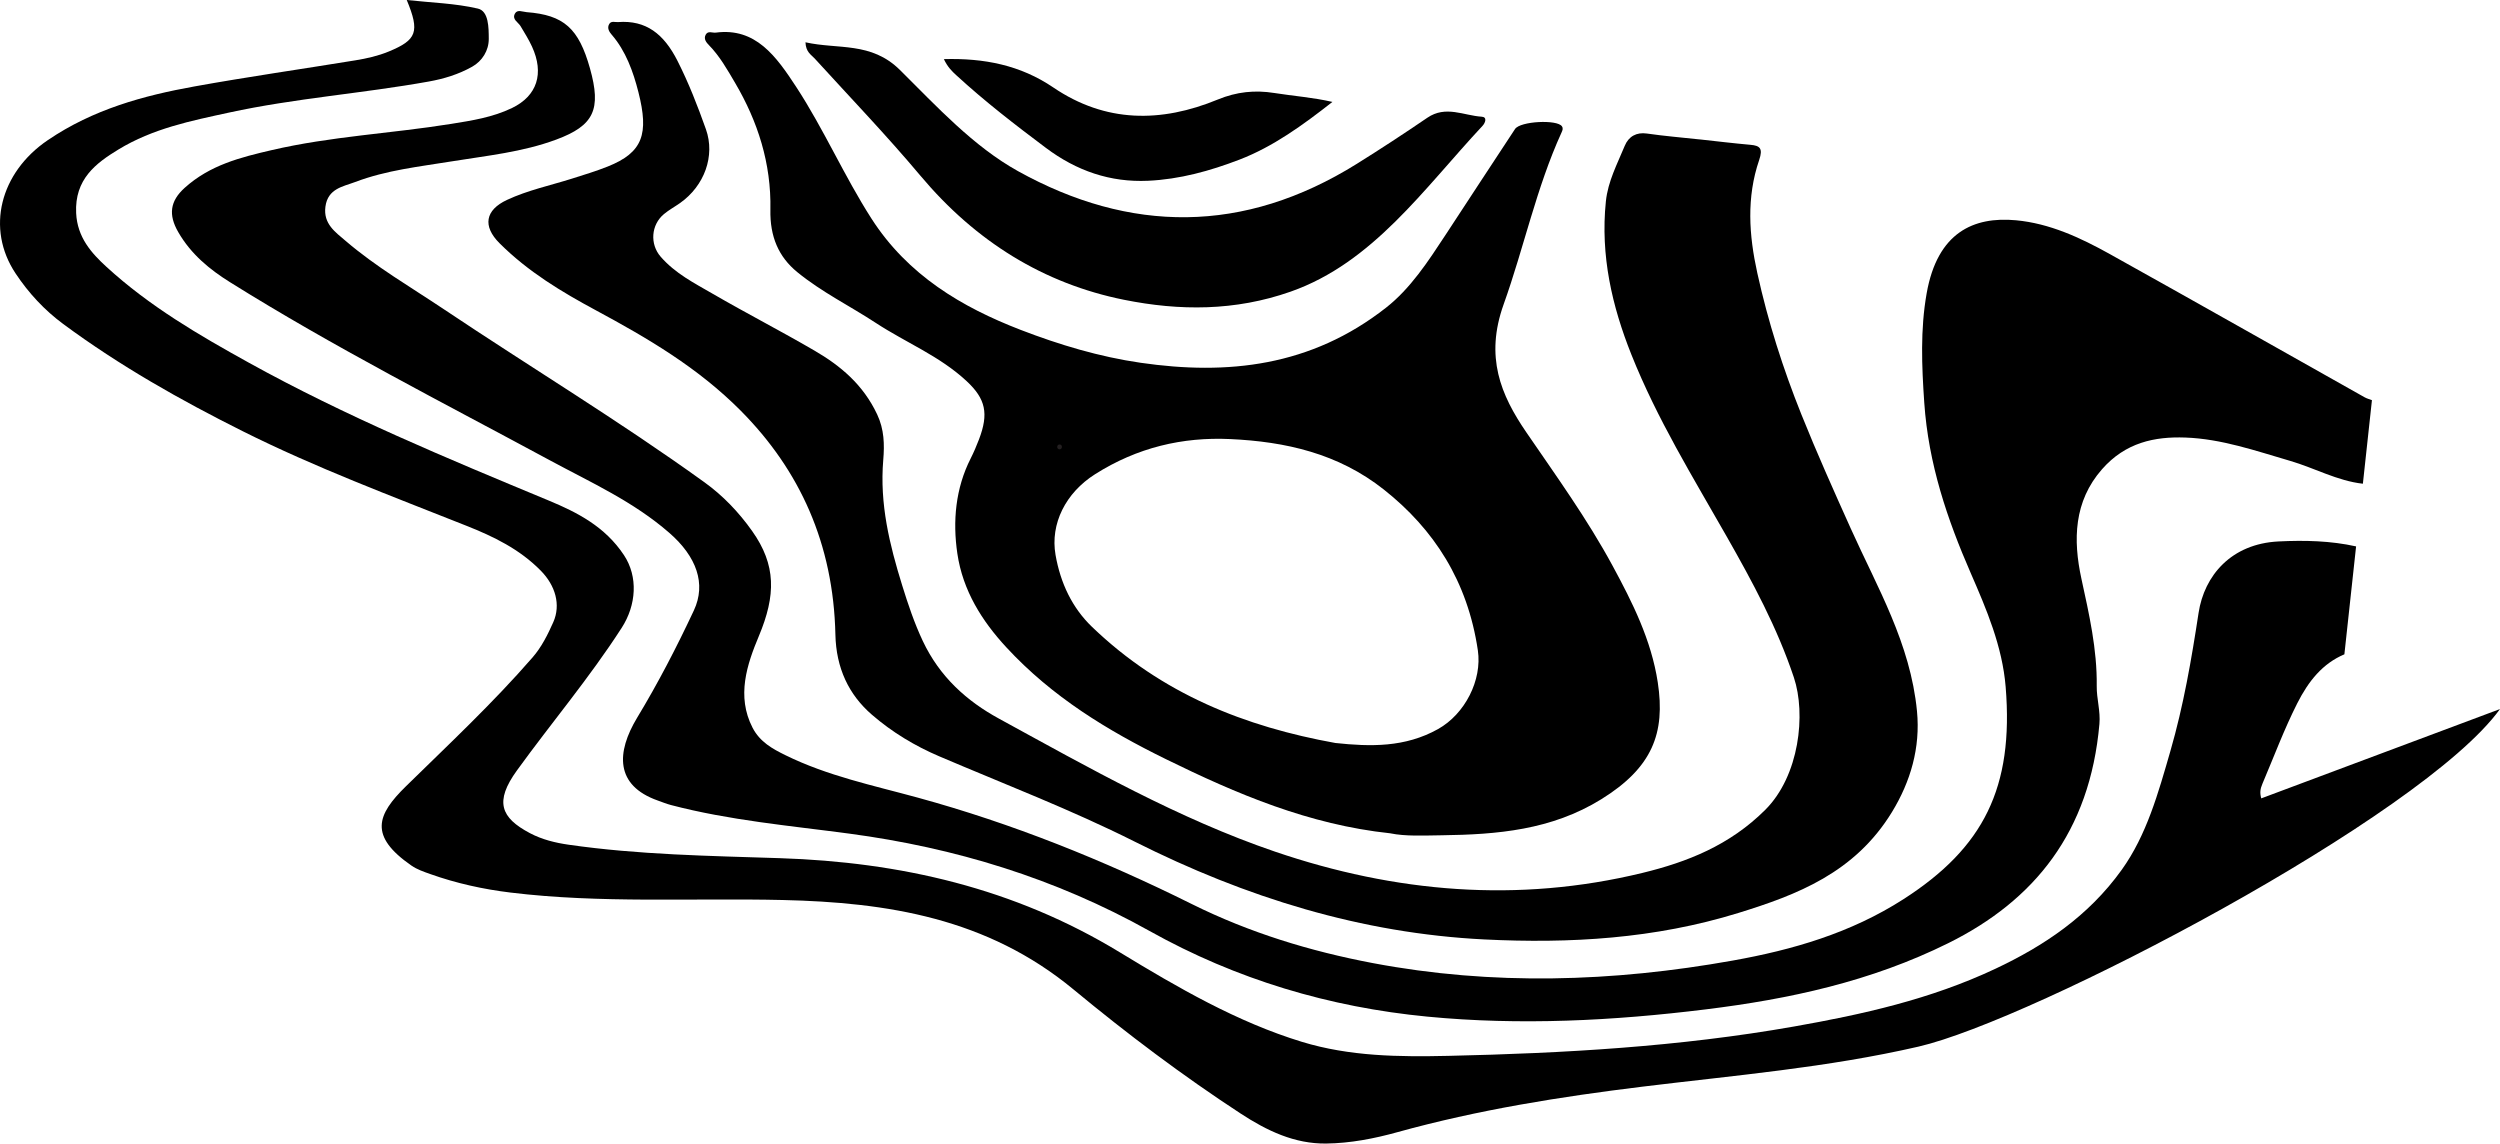
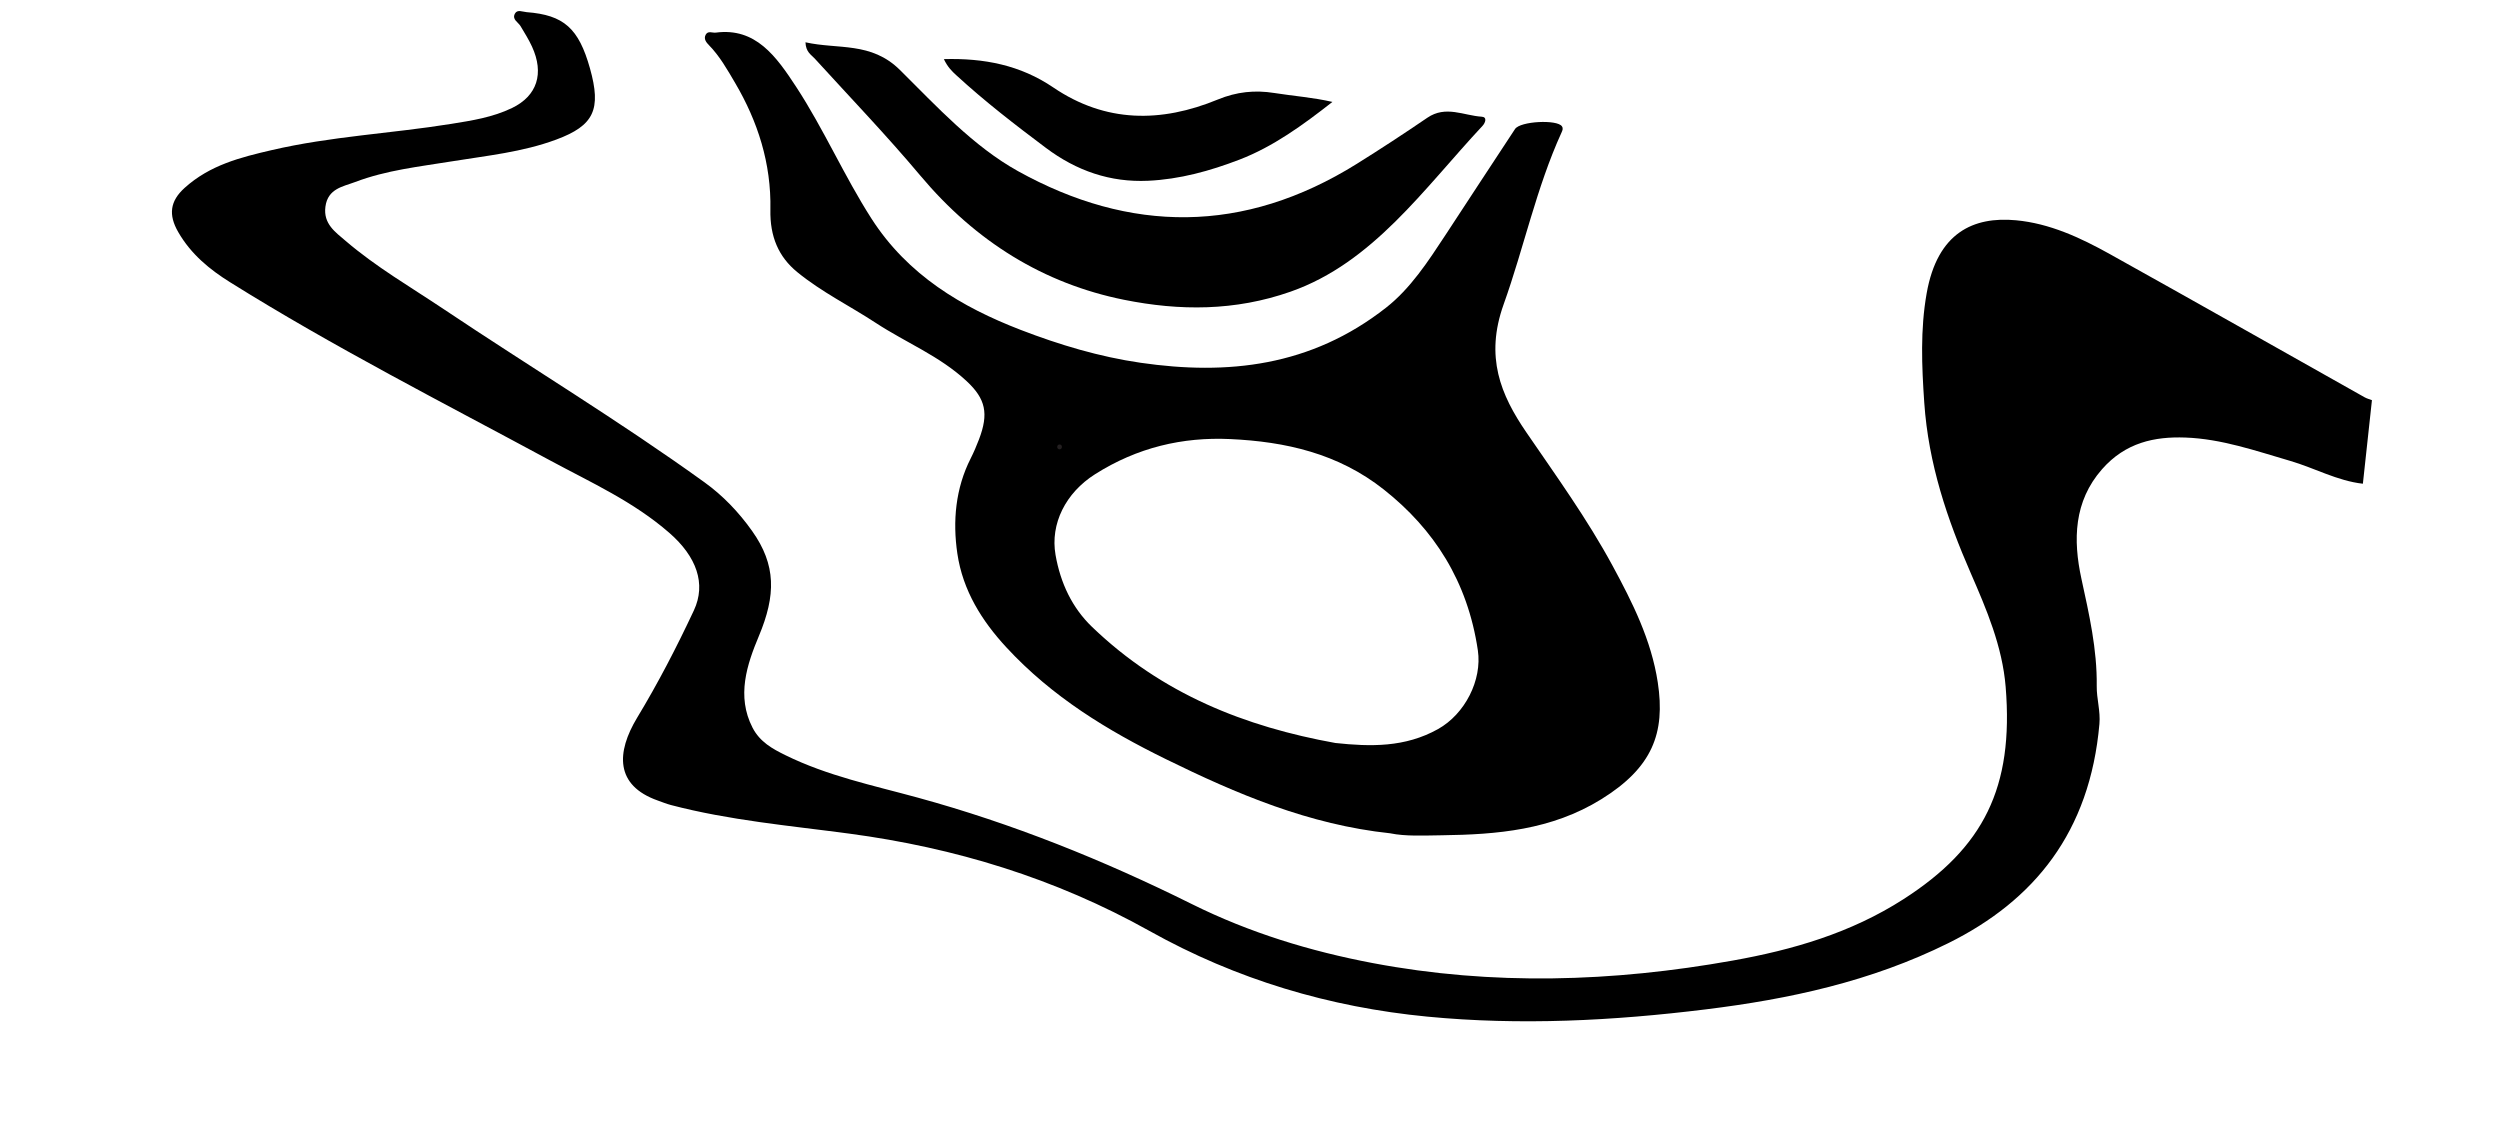
<svg xmlns="http://www.w3.org/2000/svg" id="Layer_2" data-name="Layer 2" viewBox="0 0 2562.91 1172.33">
  <defs>
    <style>
      .cls-1, .cls-2 {
        stroke-width: 0px;
      }

      .cls-2 {
        fill: #231f20;
      }
    </style>
  </defs>
  <g id="Layer_1-2" data-name="Layer 1">
    <g>
      <path class="cls-1" d="M2422.34,495.9c-26.17-2.92-49.56-16.14-74.57-23.43-35.37-10.31-70.33-22.58-107.39-23.91-31.7-1.14-61.42,5.12-85.46,32.48-29.01,33.01-29.75,72.55-21.15,112.18,7.89,36.34,16.19,72.29,15.72,110.09-.17,13.18,3.94,25.41,2.75,38.93-9.78,110.79-66.68,180.85-154.8,224.59-79.59,39.51-163.44,57.42-248.65,67.94-95.18,11.75-190.46,16.63-285.59,7.44-100.03-9.66-195.37-37.86-284.66-87.76-96.89-54.16-199.75-85.39-307.84-99.84-61.1-8.17-122.76-13.55-182.78-29.29-4.63-1.21-9.11-3.06-13.64-4.66-43.78-15.47-42.62-49.29-21.05-84.98,21.4-35.4,40.48-72.24,58.12-109.93,12.76-27.27,2.78-55.08-25.09-79.39-36.94-32.22-80.22-51.61-121.97-74.15-110.18-59.49-221.68-116.13-328.48-182.9-20.57-12.86-39.94-28.48-53.15-51.48-10.14-17.64-8.44-31.61,6.6-45.21,26.13-23.62,57.73-31.38,89.11-38.69,60.89-14.19,122.92-17.07,184.26-26.94,21.19-3.41,42.44-6.67,62.36-16.31,25.74-12.46,33.05-35.45,20.37-62.96-3.37-7.31-7.64-14.11-11.73-20.95-2.47-4.13-9.05-6.82-5.7-12.91,2.43-4.43,7.91-1.71,12-1.39,38.09,2.93,53.33,16.52,64.87,57.61,11.84,42.13,4.19,58.63-34.57,73.02-34.86,12.94-71.14,16.47-107.07,22.32-33.29,5.43-66.94,8.98-99.14,21.2-12.18,4.63-27.95,6.6-30.42,25.26-2.33,17.57,10.18,26.05,20.55,34.94,31.43,26.96,66.65,47.3,100.53,69.99,89.02,59.63,180.44,114.81,267.66,177.74,18.64,13.45,34.81,30.25,48.65,49.75,24.8,34.93,24.47,65.9,6.97,107.73-12.21,29.18-23.16,61.63-6.49,93.98,7.58,14.7,20.55,21.7,33.58,28.12,43.29,21.33,89.88,31.01,135.61,43.52,97.03,26.54,190.33,64.03,281.24,109.21,59.1,29.37,121.47,48.35,185.42,60.47,122.53,23.21,245.74,19.45,369.06-2.6,60.99-10.91,120.8-28.05,175.21-63.06,81.86-52.67,112.97-114.14,104.53-217.51-3.39-41.52-19.63-79.51-35.8-116.62-24.1-55.28-43.35-111.87-47.65-174.78-2.57-37.6-4.12-74.7,2.45-112,11.03-62.56,48.21-78.95,91.54-74.95,34.4,3.18,65.85,17.74,96.14,34.6,87.29,48.6,174.24,97.92,261.35,146.9,2.33,1.31,4.97,1.97,7.47,2.93-3.1,28.55-6.2,57.1-9.29,85.65Z" />
-       <path class="cls-1" d="M2562.91,726.89c-79.95,110.69-478.87,319.04-596.2,346.08-93.53,21.55-188.3,29.44-282.76,41.02-84.42,10.35-168.5,23.7-251.37,46.67-23.94,6.64-48.21,11.33-72.86,11.66-32.6.44-60.85-13.08-88.17-30.95-59.19-38.72-116.06-81.51-170.96-126.95-88.7-73.43-191.21-89.28-298.03-91.76-93.09-2.16-186.55,3.65-279.23-7.64-28.03-3.41-55.61-9.48-82.41-19.02-6.53-2.33-13.33-4.62-19.07-8.59-43.99-30.46-35.51-52.13-5.76-81.28,44.05-43.17,89.01-85.15,129.91-132.21,9.14-10.51,15.56-23.35,21.21-36.1,7.89-17.8,2.19-37.48-12.69-52.65-21.87-22.3-48.69-35.16-76.05-46.04-77.21-30.68-154.98-59.69-229.79-97.13-63.67-31.87-125.78-66.85-183.95-109.9-19.04-14.09-35.3-31.46-48.87-51.94C-14.43,234.5-.2,177.05,49.03,143.65c46.59-31.61,97.97-45.61,150.36-55.05,54.88-9.89,109.99-17.79,164.98-26.76,11.62-1.9,23.11-4.45,34.33-9.1,28.5-11.82,31.88-19.99,18.29-52.73,25.26,2.74,49.57,3.37,72.9,8.78,11.24,2.6,11.1,19.72,11.18,30.92.09,12.05-6.69,22.87-17.03,28.68-14.03,7.89-29.05,12.42-44.46,15.19-68.09,12.25-136.92,17.08-204.76,31.82-38.9,8.46-78.04,16.27-113.53,37.92-23.06,14.06-44.89,30.39-43.22,65.18,1.19,24.87,15.64,40.92,31.03,55.02,44.25,40.55,94.83,69.99,145.91,98.25,99.46,55.04,203.51,98.17,307.56,141.38,29.19,12.12,57.7,26.67,77.09,55.95,14.65,22.13,12.73,51.15-2.31,74.5-33.04,51.3-71.91,97.18-107.39,146.2-23.19,32.03-16.69,48.44,13.27,64.3,12.42,6.57,25.94,9.89,39.73,11.87,71.79,10.34,144.23,11.43,216.62,13.79,122.8,4.01,239.8,30.42,348.39,96.5,59.48,36.19,120.21,71.46,186.62,91.77,49.15,15.03,99.72,15.53,150.41,14.39,118.33-2.66,236.52-9.35,354-30.06,70.32-12.4,140.12-27.91,206.57-59.21,49.55-23.34,95.23-53.66,129.47-101.37,25.66-35.76,37.52-78.83,49.96-121.85,13.45-46.54,21.6-93.82,28.89-141.6,5.84-38.27,33.46-70.89,82-73.27,26.7-1.31,53.29-.73,79.48,5.09-4,36.88-8,73.75-12,110.63-22.25,9.39-36.72,27.29-48.38,50.36-13.51,26.72-23.93,54.81-35.65,82.34-2.28,5.36-2.79,9.31-1.19,14.98" />
      <path class="cls-1" d="M1425.27,854.28c-83.4-8.84-157.35-40.34-230.05-76.03-59.68-29.3-116.54-63.69-163.74-114.84-24.62-26.68-44.44-57.71-50.06-96.06-4.82-32.86-1.95-66.58,13.71-97.43,3.18-6.27,5.96-12.83,8.49-19.45,10.12-26.48,6.88-41.52-12.6-59.68-27.85-25.96-62.25-39.47-93.11-59.71-26.79-17.57-55.48-31.58-80.65-52.17-19.06-15.59-28.03-36.32-27.48-63.85.96-47.79-13.05-90.69-36.03-129.83-8.06-13.73-15.92-27.67-26.92-38.9-2.56-2.61-5.82-6.35-3.36-10.79,2.41-4.34,6.79-1.63,10.32-2.1,40.75-5.38,61.78,24.06,82.47,55.69,28.29,43.25,49.43,91.87,77.17,135.03,37.28,58.04,92.73,90.79,152.72,113.94,40.09,15.47,81.05,27.69,123.23,33.81,88.69,12.87,174.46,4.04,251.62-56.56,24.94-19.59,42.81-47.01,60.65-74.15,23.86-36.29,47.54-72.73,71.5-108.94,5.37-8.11,43.28-9.93,48.05-2.79,1.49,2.23.63,4.14-.41,6.42-25.72,56.43-38.54,118.04-59.34,176.16-19.27,53.86-3.04,92.69,23.21,131.05,30.65,44.8,62.4,88.71,88.57,137.05,20.15,37.21,39.61,75.86,46.25,119.4,7.95,52.15-5.6,87.36-57.88,119.78-51.17,31.73-107.19,36.22-163.43,36.96-18.6.24-37.36,1.21-52.89-2ZM1369.01,761.69c35.97,3.86,71.4,4.64,105.18-14.25,27.69-15.49,45.34-50.28,40.86-80.67-10.5-71.15-45.1-124.32-96.38-164.9-46.88-37.1-100.92-49.12-157.5-51.75-48.84-2.27-95.32,8.59-138.69,36.12-30.02,19.05-45.93,50.75-40.39,82.57,5.1,29.26,17.21,54.39,37.34,73.77,71.58,68.93,157.27,102.46,249.58,119.11Z" />
-       <path class="cls-1" d="M1742.21,142.88c17.47,1.9,34.91,4.04,52.41,5.59,9.49.84,12.92,3.58,8.84,15.5-13.17,38.52-10.51,76.98-1.94,115.9,11.03,50.07,26.41,98.16,45.15,144.9,15.91,39.68,33.32,78.5,50.79,117.34,27.01,60.05,61.04,117.34,67.77,187,3.61,37.42-6.6,72.18-25.65,103.36-38.14,62.39-97.4,84.9-157.6,103.5-85.51,26.41-172.47,31.47-260.22,27.11-126.26-6.27-244.53-43.03-358.31-100.18-65.47-32.89-133.58-58.94-200.68-87.6-24.76-10.58-48.04-24.53-68.97-42.64-23.69-20.5-36.62-47.77-37.38-82.1-2.07-93.18-36.49-168.49-96.98-229.46-43.87-44.22-95.55-74.45-148.4-102.9-35.15-18.93-69.62-39.56-98.94-68.85-17.56-17.55-14.72-33.99,7.7-44.44,21.37-9.96,44.11-14.71,66.26-21.7,12.38-3.91,24.83-7.67,36.94-12.5,36.26-14.45,42.27-33.56,31.51-76.1-5.4-21.34-13.06-42.46-27.42-59.04-2.43-2.8-5.15-6.89-2.43-11.13,2.08-3.24,5.87-1.58,8.96-1.81,28.57-2.15,46.87,12.02,60.9,39.73,11.49,22.68,20.66,46.19,29.17,70.17,9.69,27.29-1.59,58.06-26.55,75.62-5.46,3.84-11.33,7.02-16.48,11.3-13.21,10.98-14.65,30.75-3.38,43.71,14.98,17.23,34.44,27.03,53.08,37.83,34.62,20.08,70.12,38.33,104.71,58.49,26.35,15.36,49.71,34.58,64.2,65.45,7.17,15.28,7.55,30.61,6.2,46.61-3.81,45.1,6.48,86.87,19.35,128.39,6.06,19.57,12.51,38.75,21.11,57.04,17.42,37.06,45.38,61.82,77.92,79.6,92.4,50.5,184.32,102.79,283.29,136.51,122.9,41.87,248.71,52.9,376.73,21.76,45.6-11.09,89.28-28.19,125.8-64.64,35.01-34.93,41.87-98.18,29.34-135.68-17.19-51.45-42.52-98.14-68.8-144.37-34.6-60.88-71.43-120.51-97.86-186.83-19.68-49.38-31.81-101.15-26.09-156.84,2.13-20.71,11.73-38.48,19.3-56.91,4.05-9.86,12.2-14.22,22.7-12.7,17.91,2.58,35.97,4.08,53.96,6.03Z" />
      <path class="cls-1" d="M825.75,43.36c33.36,7.49,67.37-.86,96.88,28.42,37.94,37.65,75.42,78.39,121.07,103.71,114.49,63.49,231.16,64.85,347.18-7.48,24.4-15.21,48.52-31.03,72.38-47.3,18.93-12.91,37.29-2.21,55.81-1.06,5.75.36,3.67,6.25.79,9.33-60.23,64.51-112.39,140.37-196.77,170.01-56.99,20.02-113.85,19.8-170.74,8.35-82.24-16.56-151.91-59.49-208.75-127.2-34.89-41.55-72.15-80.36-108.49-120.24-3.46-3.8-8.98-6.41-9.36-16.52Z" />
      <path class="cls-1" d="M967.59,60.61c41.19-1.14,78.41,6.11,112.22,29.06,53.55,36.35,110.43,36.34,168.65,12.35,19.31-7.95,38.01-9.86,57.86-6.69,19.63,3.13,39.53,4.51,59.63,9.16-30.36,23.82-60.85,45.89-95.13,59.09-30.39,11.7-61.49,20.25-93.84,21.74-38.76,1.79-73.37-10.16-104.76-33.71-31.42-23.57-62.59-47.56-91.84-74.46-4.51-4.15-8.84-8.25-12.78-16.54Z" />
      <path class="cls-2" d="M1086.23,460.64c3.22,0,3.22-5,0-5s-3.22,5,0,5h0Z" />
    </g>
  </g>
</svg>